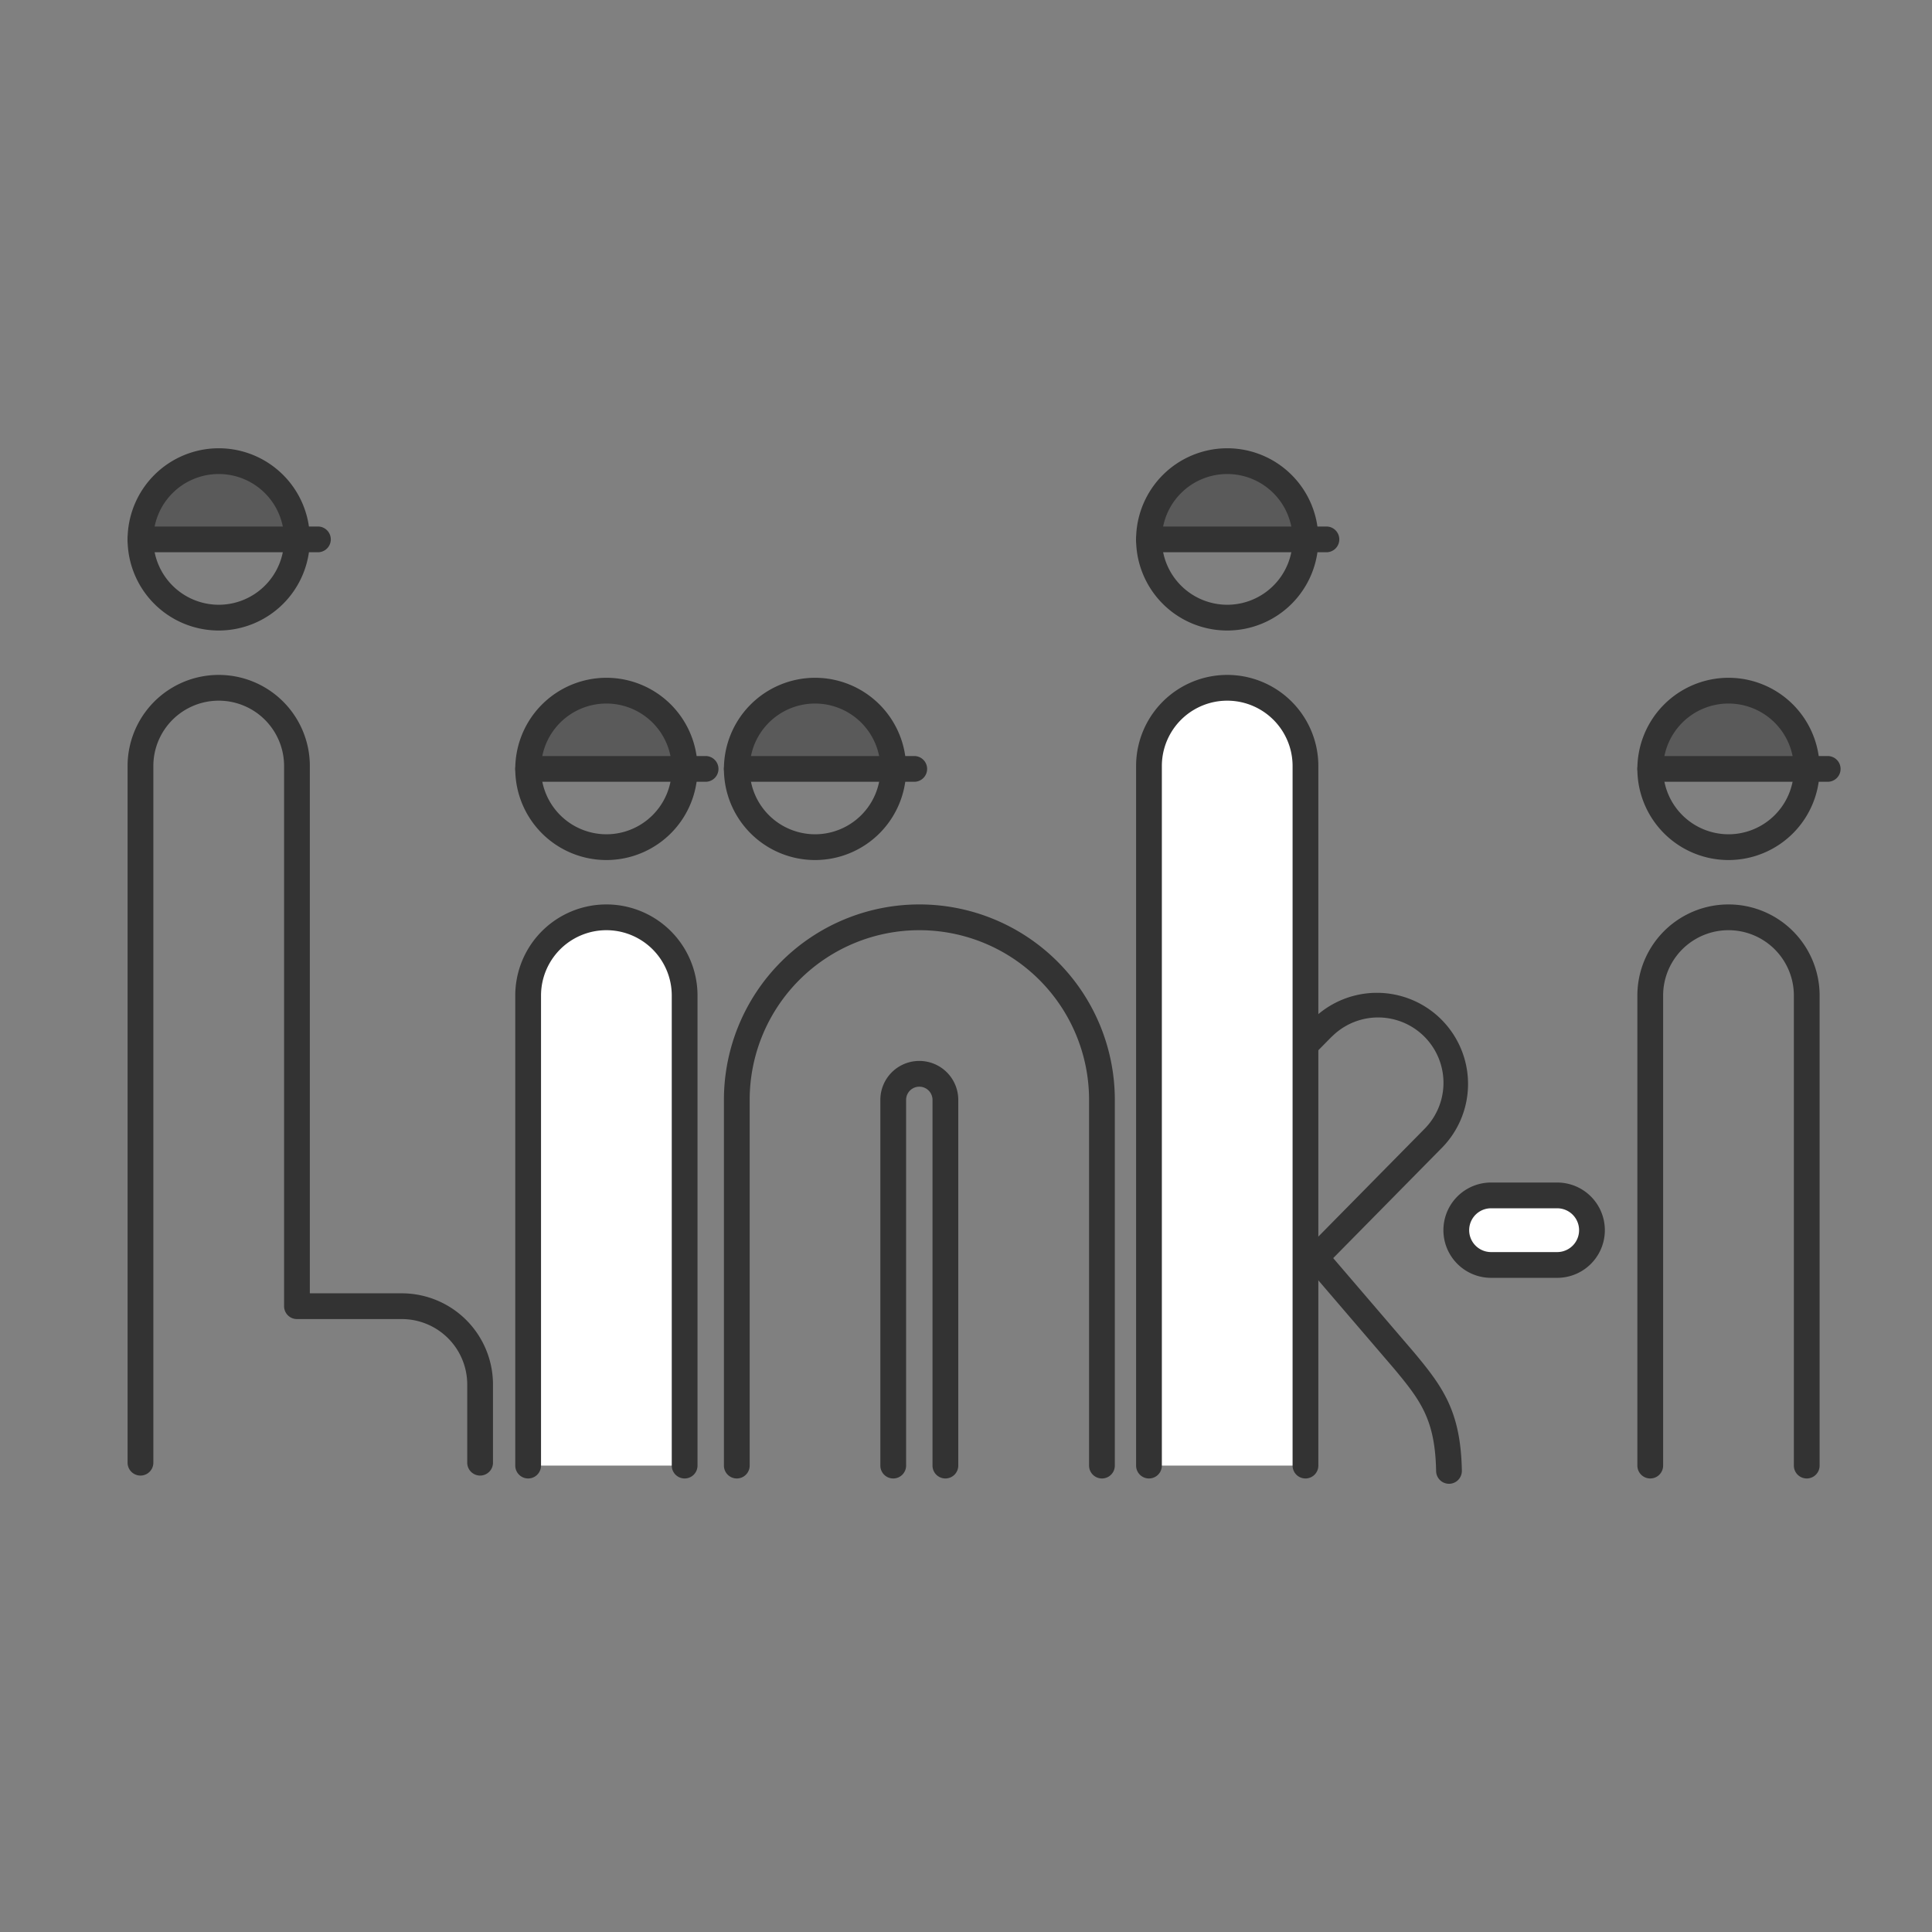
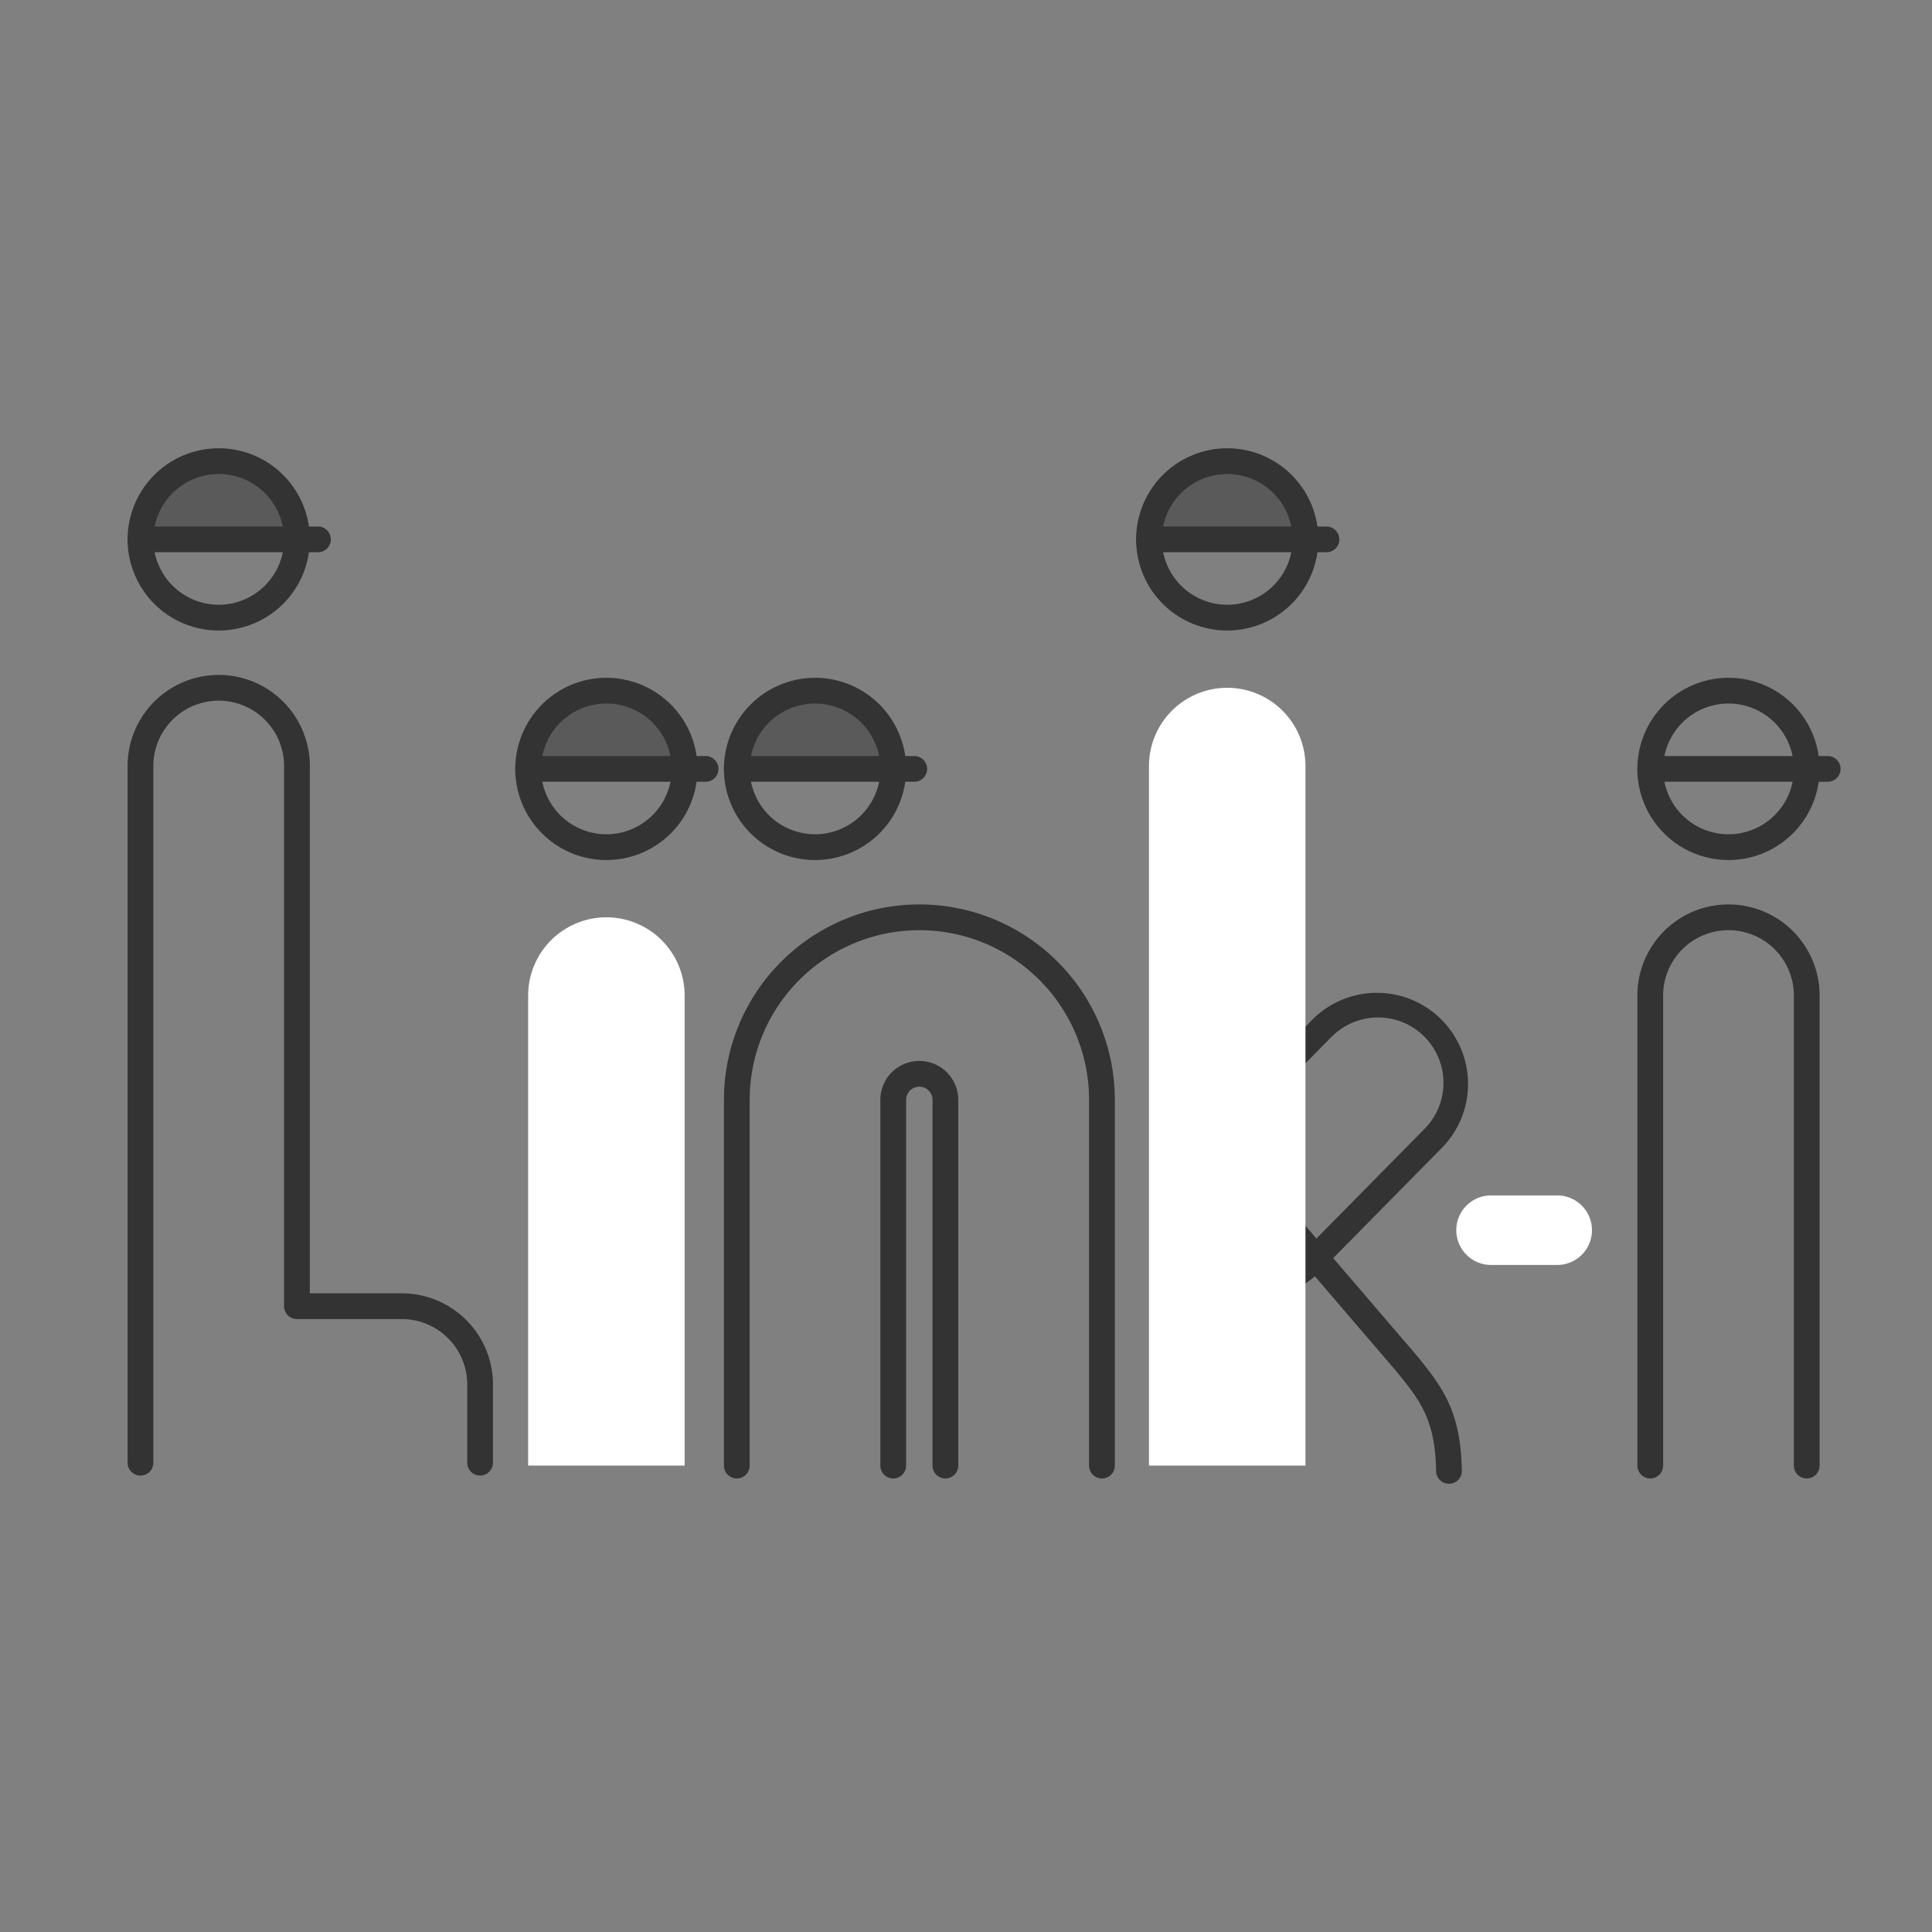
<svg xmlns="http://www.w3.org/2000/svg" width="150" height="150" viewBox="0 0 150 150">
  <rect x="0" y="0" width="150" height="150" fill="#808080" stroke="none" />
  <defs>
    <clipPath id="a">
      <rect width="150" height="150" fill="none" />
    </clipPath>
    <clipPath id="c">
      <rect width="12.15" height="6.075" transform="translate(10.906 35.803)" fill="none" />
    </clipPath>
    <clipPath id="d">
      <rect width="12.15" height="6.075" transform="translate(41.005 53.623)" fill="none" />
    </clipPath>
    <clipPath id="e">
      <rect width="12.15" height="6.075" transform="translate(57.205 53.623)" fill="none" />
    </clipPath>
    <clipPath id="f">
      <rect width="12.15" height="6.075" transform="translate(89.206 35.803)" fill="none" />
    </clipPath>
    <clipPath id="g">
-       <rect width="12.15" height="6.075" transform="translate(128.125 53.623)" fill="none" />
-     </clipPath>
+       </clipPath>
  </defs>
  <g clip-path="url(#a)">
    <g clip-path="url(#a)">
      <path d="M97.479,100.8a7.076,7.076,0,0,1-5.006-12.076l9.51-9.65.005-.005a7.075,7.075,0,0,1,10.008,10l-9.51,9.65-.005.005A7.031,7.031,0,0,1,97.479,100.8ZM103.4,80.481,93.894,90.13l0,.005a5.075,5.075,0,0,0,7.175,7.18l9.51-9.65.005-.005a5.075,5.075,0,0,0-7.176-7.179Z" fill="#333" />
      <path d="M112.5,115.2a1,1,0,0,1-1-.981c-.075-3.951-1.163-5.438-3.242-7.93l-8.68-10.124a1,1,0,0,1,1.518-1.3l8.684,10.129.009.01c2.243,2.69,3.622,4.572,3.71,9.178a1,1,0,0,1-.981,1.019Z" fill="#333" />
      <path d="M37.276,114.563a1,1,0,0,1-1-1v-6.075a5.081,5.081,0,0,0-5.075-5.075H23.056a1,1,0,0,1-1-1V59.475a5.075,5.075,0,0,0-10.15,0v54.088a1,1,0,1,1-2,0V59.475a7.075,7.075,0,0,1,14.15,0v40.938H31.2a7.083,7.083,0,0,1,7.075,7.075v6.075A1,1,0,0,1,37.276,114.563Z" fill="#333" />
      <g opacity="0.5">
        <g clip-path="url(#c)">
          <path d="M10.906,41.878a6.075,6.075,0,0,1,12.15,0" fill="#333" />
        </g>
      </g>
      <g opacity="0.5">
        <g clip-path="url(#d)">
          <path d="M41.005,59.7a6.075,6.075,0,1,1,12.15,0" fill="#333" />
        </g>
      </g>
      <g opacity="0.5">
        <g clip-path="url(#e)">
          <path d="M57.205,59.7a6.075,6.075,0,1,1,12.15,0" fill="#333" />
        </g>
      </g>
      <g opacity="0.5">
        <g clip-path="url(#f)">
          <path d="M89.206,41.878a6.075,6.075,0,0,1,12.15,0" fill="#333" />
        </g>
      </g>
      <g opacity="0.5">
        <g clip-path="url(#g)">
-           <path d="M128.125,59.7a6.075,6.075,0,1,1,12.15,0" fill="#333" />
-         </g>
+           </g>
      </g>
      <path d="M6.075-1A7.075,7.075,0,1,1-1,6.075,7.083,7.083,0,0,1,6.075-1Zm0,12.15A5.075,5.075,0,1,0,1,6.075,5.081,5.081,0,0,0,6.075,11.15Z" transform="translate(10.906 35.803)" fill="#333" />
      <path d="M89.206,113.788V59.475a6.075,6.075,0,0,1,12.15,0v54.313" fill="#fff" />
-       <path d="M101.356,114.788a1,1,0,0,1-1-1V59.475a5.075,5.075,0,1,0-10.15,0v54.313a1,1,0,1,1-2,0V59.475a7.075,7.075,0,1,1,14.15,0v54.313A1,1,0,0,1,101.356,114.788Z" fill="#333" />
      <path d="M6.075-1A7.075,7.075,0,1,1-1,6.075,7.083,7.083,0,0,1,6.075-1Zm0,12.15A5.075,5.075,0,1,0,1,6.075,5.081,5.081,0,0,0,6.075,11.15Z" transform="translate(89.206 35.803)" fill="#333" />
      <path d="M41.005,113.788V77.295a6.075,6.075,0,0,1,12.15,0v36.493" fill="#fff" />
-       <path d="M53.155,114.788a1,1,0,0,1-1-1V77.295a5.075,5.075,0,0,0-10.15,0v36.493a1,1,0,0,1-2,0V77.295a7.075,7.075,0,0,1,14.15,0v36.493A1,1,0,0,1,53.155,114.788Z" fill="#333" />
      <path d="M6.075-1A7.075,7.075,0,1,1-1,6.075,7.083,7.083,0,0,1,6.075-1Zm0,12.15A5.075,5.075,0,1,0,1,6.075,5.081,5.081,0,0,0,6.075,11.15Z" transform="translate(41.005 53.623)" fill="#333" />
      <path d="M140.275,114.788a1,1,0,0,1-1-1V77.295a5.075,5.075,0,0,0-10.15,0v36.493a1,1,0,0,1-2,0V77.295a7.075,7.075,0,0,1,14.15,0v36.493A1,1,0,0,1,140.275,114.788Z" fill="#333" />
      <path d="M6.075-1A7.075,7.075,0,1,1-1,6.075,7.083,7.083,0,0,1,6.075-1Zm0,12.15A5.075,5.075,0,1,0,1,6.075,5.081,5.081,0,0,0,6.075,11.15Z" transform="translate(128.125 53.623)" fill="#333" />
      <path d="M6.075-1A7.075,7.075,0,1,1-1,6.075,7.083,7.083,0,0,1,6.075-1Zm0,12.15A5.075,5.075,0,1,0,1,6.075,5.081,5.081,0,0,0,6.075,11.15Z" transform="translate(57.205 53.623)" fill="#333" />
      <path d="M85.555,114.788a1,1,0,0,1-1-1V85.395a13.175,13.175,0,0,0-26.35,0v28.393a1,1,0,0,1-2,0V85.395a15.175,15.175,0,0,1,30.35,0v28.393A1,1,0,0,1,85.555,114.788Z" fill="#333" />
      <path d="M73.4,114.788a1,1,0,0,1-1-1V85.395a1.025,1.025,0,0,0-2.05,0v28.393a1,1,0,1,1-2,0V85.395a3.025,3.025,0,0,1,6.05,0v28.393A1,1,0,0,1,73.4,114.788Z" fill="#333" />
      <path d="M120.9,98.211h-5.134a2.7,2.7,0,0,1,0-5.4H120.9a2.7,2.7,0,0,1,0,5.4" fill="#fff" />
-       <path d="M120.9,99.211h-5.134a3.7,3.7,0,0,1,0-7.4H120.9a3.7,3.7,0,1,1,0,7.4Zm-5.134-5.4a1.7,1.7,0,0,0,0,3.4H120.9a1.7,1.7,0,1,0,0-3.4Z" fill="#333" />
      <path d="M13.777,1H0A1,1,0,0,1-1,0,1,1,0,0,1,0-1H13.777a1,1,0,0,1,1,1A1,1,0,0,1,13.777,1Z" transform="translate(10.906 41.878)" fill="#333" />
      <path d="M13.777,1H0A1,1,0,0,1-1,0,1,1,0,0,1,0-1H13.777a1,1,0,0,1,1,1A1,1,0,0,1,13.777,1Z" transform="translate(41.005 59.698)" fill="#333" />
      <path d="M13.777,1H0A1,1,0,0,1-1,0,1,1,0,0,1,0-1H13.777a1,1,0,0,1,1,1A1,1,0,0,1,13.777,1Z" transform="translate(57.205 59.698)" fill="#333" />
      <path d="M13.777,1H0A1,1,0,0,1-1,0,1,1,0,0,1,0-1H13.777a1,1,0,0,1,1,1A1,1,0,0,1,13.777,1Z" transform="translate(89.206 41.878)" fill="#333" />
      <path d="M13.777,1H0A1,1,0,0,1-1,0,1,1,0,0,1,0-1H13.777a1,1,0,0,1,1,1A1,1,0,0,1,13.777,1Z" transform="translate(128.125 59.698)" fill="#333" />
    </g>
  </g>
</svg>